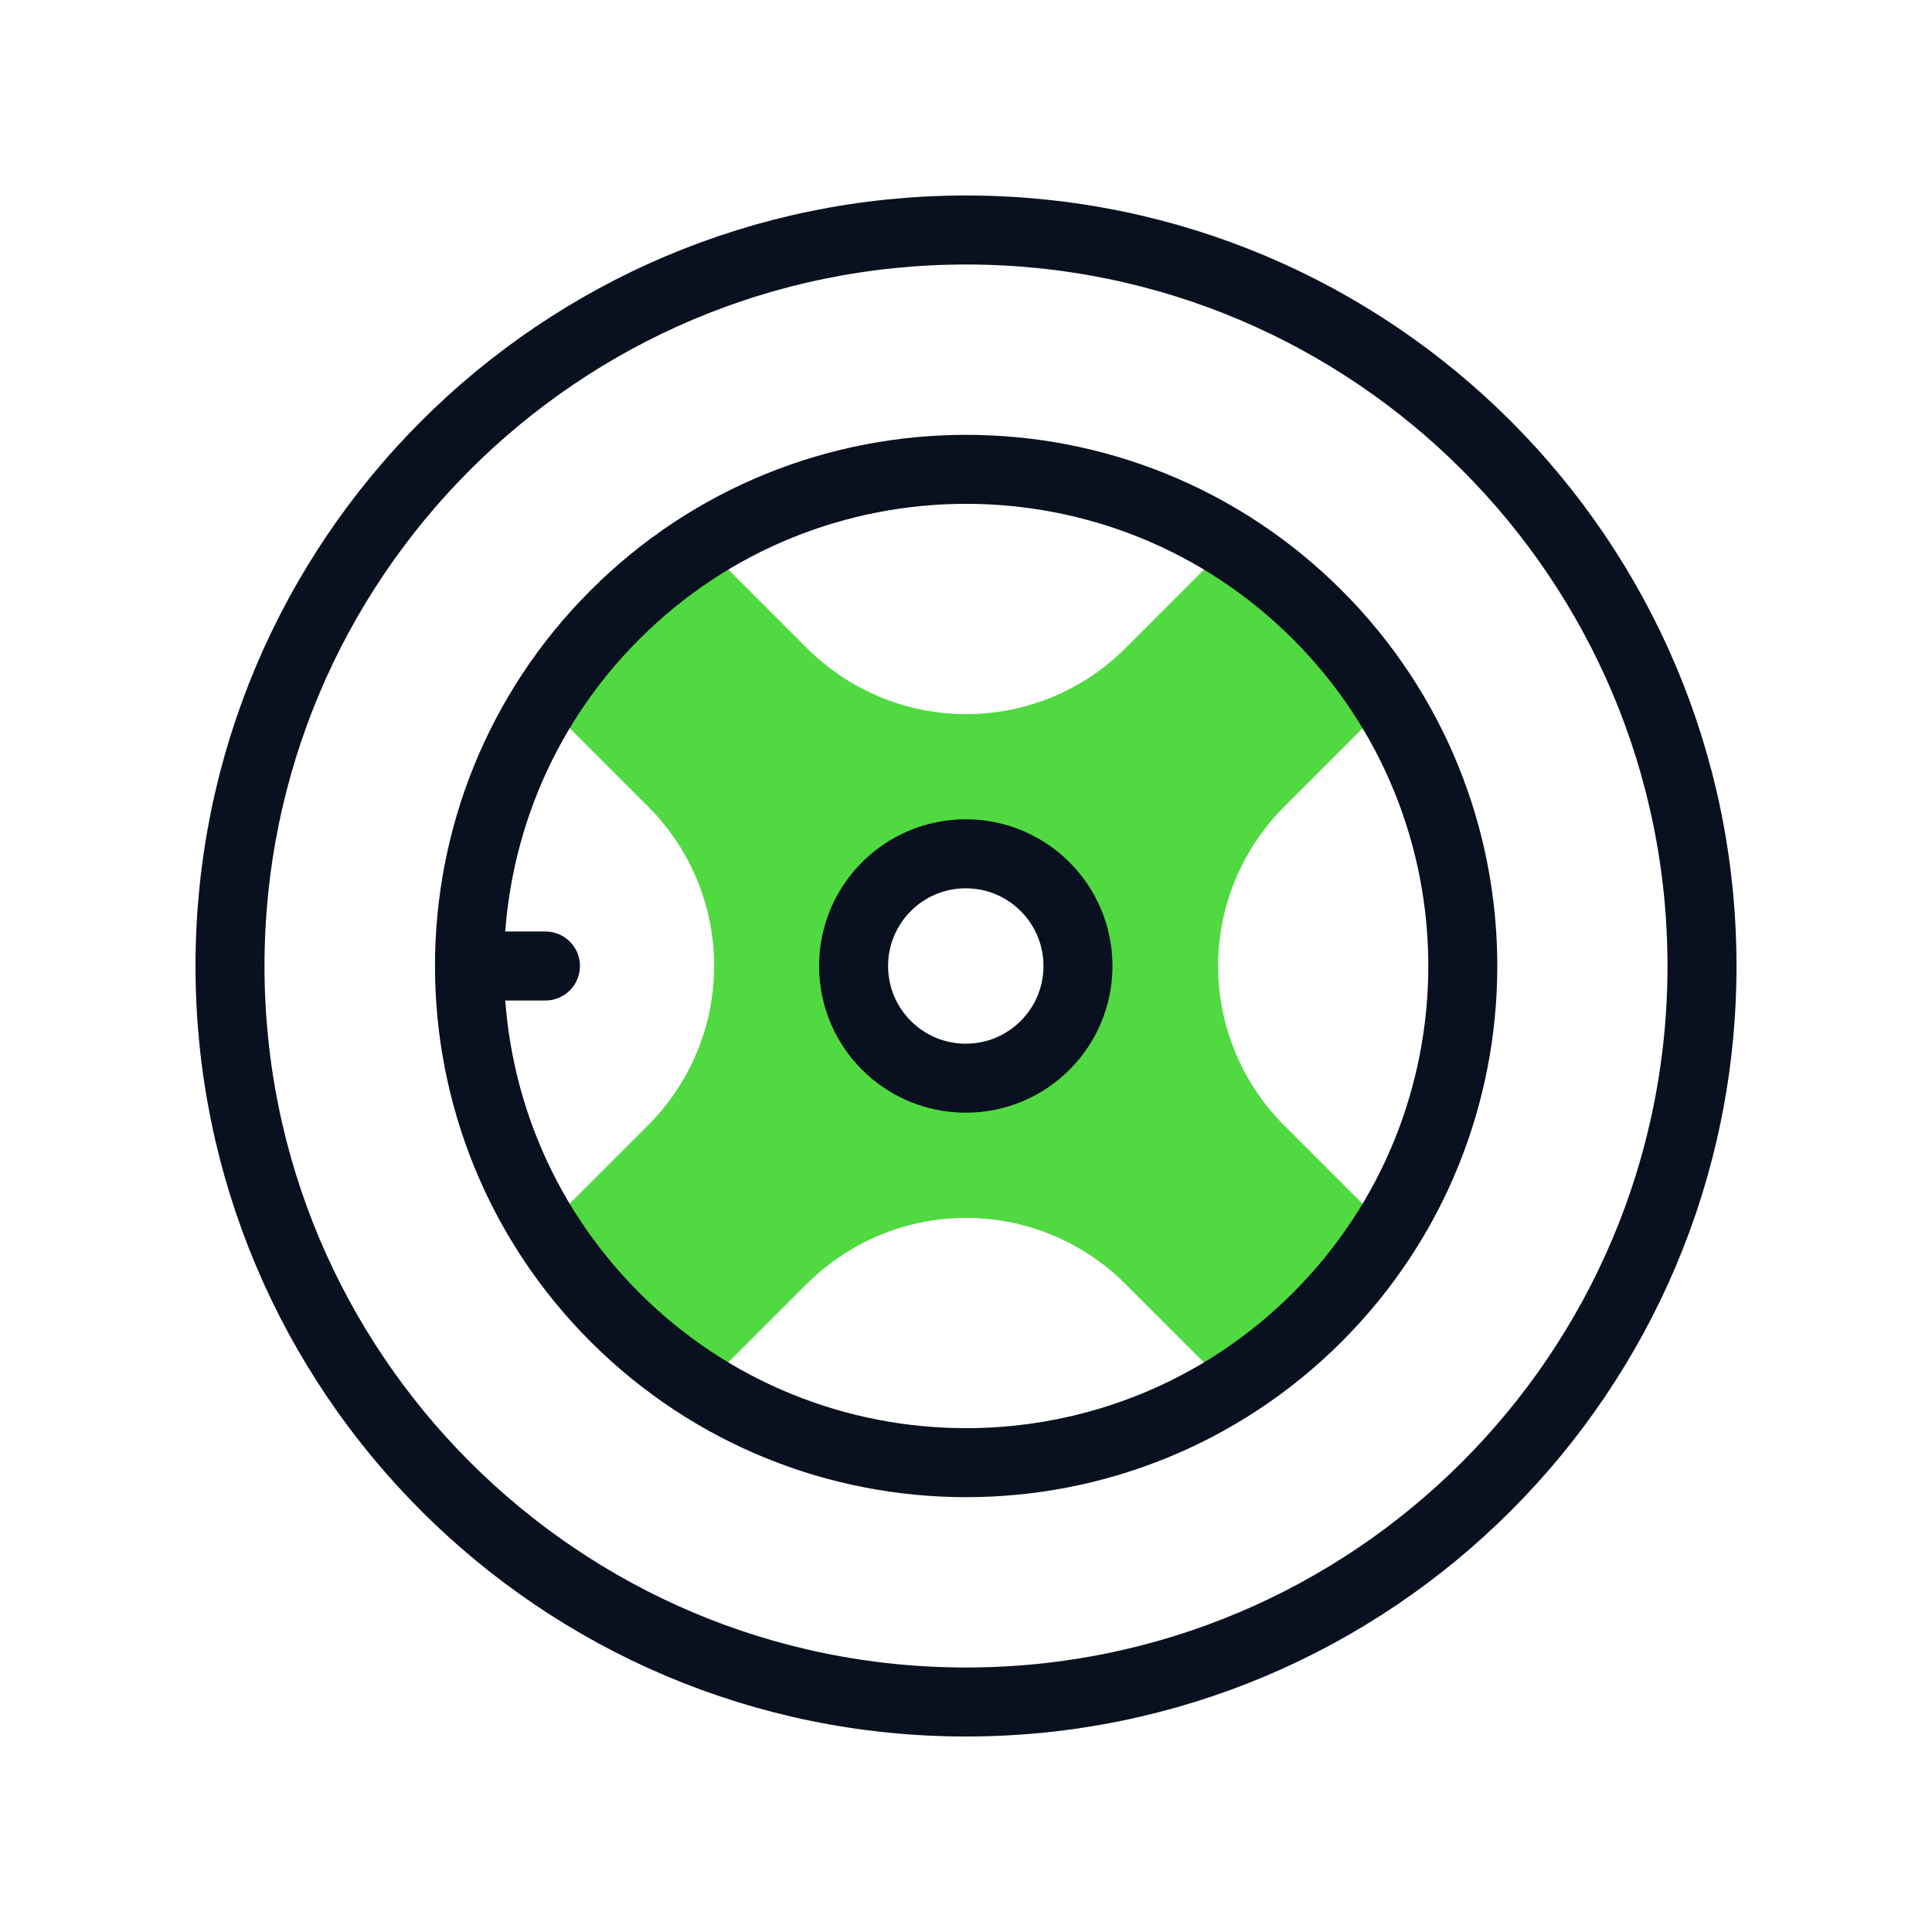
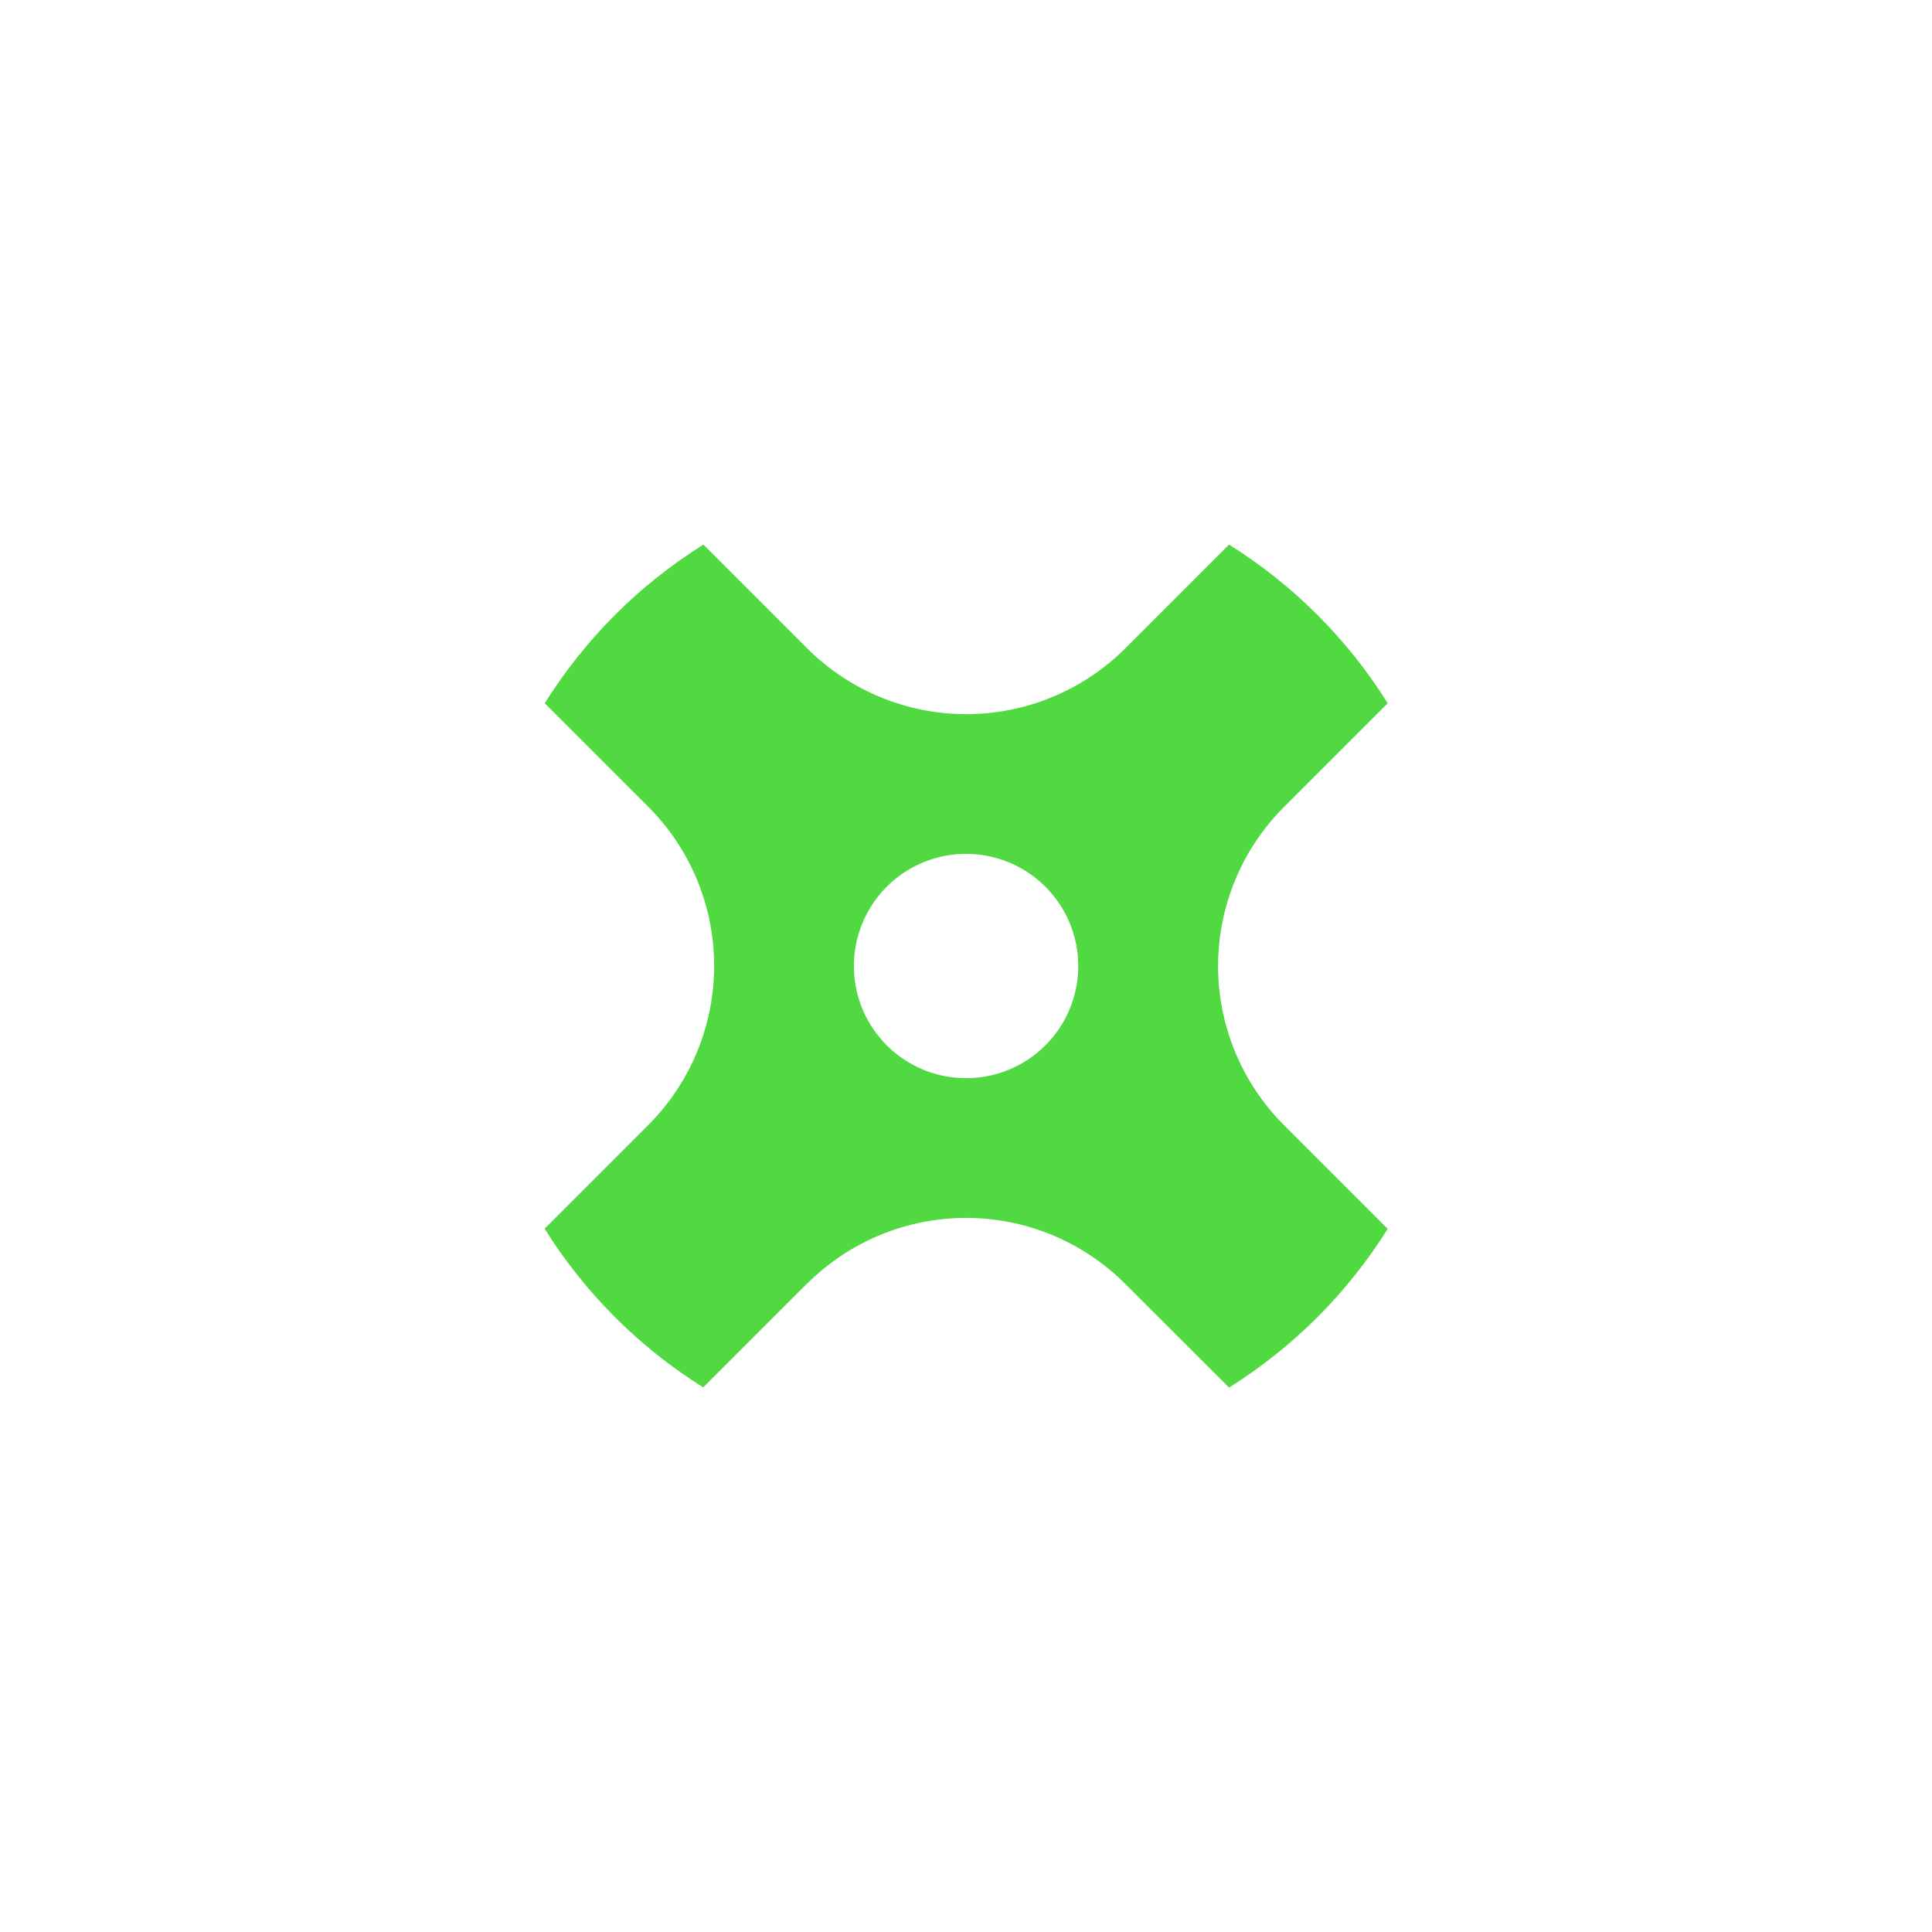
<svg xmlns="http://www.w3.org/2000/svg" width="42" height="42" viewBox="0 0 42 42" fill="none">
  <path fill-rule="evenodd" clip-rule="evenodd" d="M17.553 27.899C18.469 26.988 19.709 26.476 21.002 26.476C22.294 26.476 23.534 26.988 24.451 27.899L26.718 30.164C28.115 29.291 29.294 28.111 30.167 26.714L27.903 24.45C26.992 23.534 26.48 22.294 26.48 21.001C26.48 19.709 26.992 18.469 27.903 17.552L30.167 15.288C29.294 13.891 28.115 12.712 26.718 11.839L24.454 14.103C23.537 15.014 22.297 15.525 21.005 15.525C19.712 15.525 18.472 15.014 17.556 14.103L15.292 11.839C13.895 12.712 12.716 13.891 11.842 15.288L14.103 17.548C15.014 18.465 15.525 19.705 15.525 20.997C15.525 22.29 15.014 23.53 14.103 24.447L11.839 26.711C12.712 28.107 13.891 29.287 15.288 30.16L17.552 27.896L17.553 27.899ZM18.563 21.001C18.563 20.518 18.706 20.047 18.974 19.646C19.242 19.245 19.623 18.932 20.069 18.747C20.514 18.563 21.005 18.515 21.478 18.609C21.951 18.703 22.385 18.935 22.726 19.276C23.067 19.617 23.3 20.052 23.394 20.525C23.488 20.998 23.439 21.488 23.255 21.934C23.07 22.38 22.758 22.76 22.357 23.028C21.956 23.296 21.484 23.439 21.002 23.439C20.355 23.439 19.735 23.182 19.277 22.725C18.82 22.268 18.563 21.647 18.563 21.001Z" fill="#50D941" />
-   <path d="M21 37C29.837 37 37 29.837 37 21C37 12.163 29.837 5 21 5C12.163 5 5 12.163 5 21C5 29.837 12.163 37 21 37Z" stroke="#09101F" stroke-width="1.5" stroke-miterlimit="22.926" stroke-linecap="round" stroke-linejoin="round" />
-   <path d="M28.638 28.635C32.854 24.418 32.854 17.582 28.638 13.365C24.421 9.149 17.585 9.149 13.368 13.365C9.152 17.582 9.152 24.418 13.368 28.635C17.585 32.851 24.421 32.851 28.638 28.635Z" stroke="#09101F" stroke-width="1.5" stroke-miterlimit="22.926" stroke-linecap="round" stroke-linejoin="round" />
-   <path d="M20.995 23.439C22.342 23.439 23.434 22.347 23.434 21C23.434 19.653 22.342 18.561 20.995 18.561C19.648 18.561 18.556 19.653 18.556 21C18.556 22.347 19.648 23.439 20.995 23.439Z" stroke="#09101F" stroke-width="1.5" stroke-miterlimit="22.926" stroke-linecap="round" stroke-linejoin="round" />
-   <path d="M11.857 21H10.556" stroke="#09101F" stroke-width="1.5" stroke-miterlimit="22.926" stroke-linecap="round" stroke-linejoin="round" />
</svg>